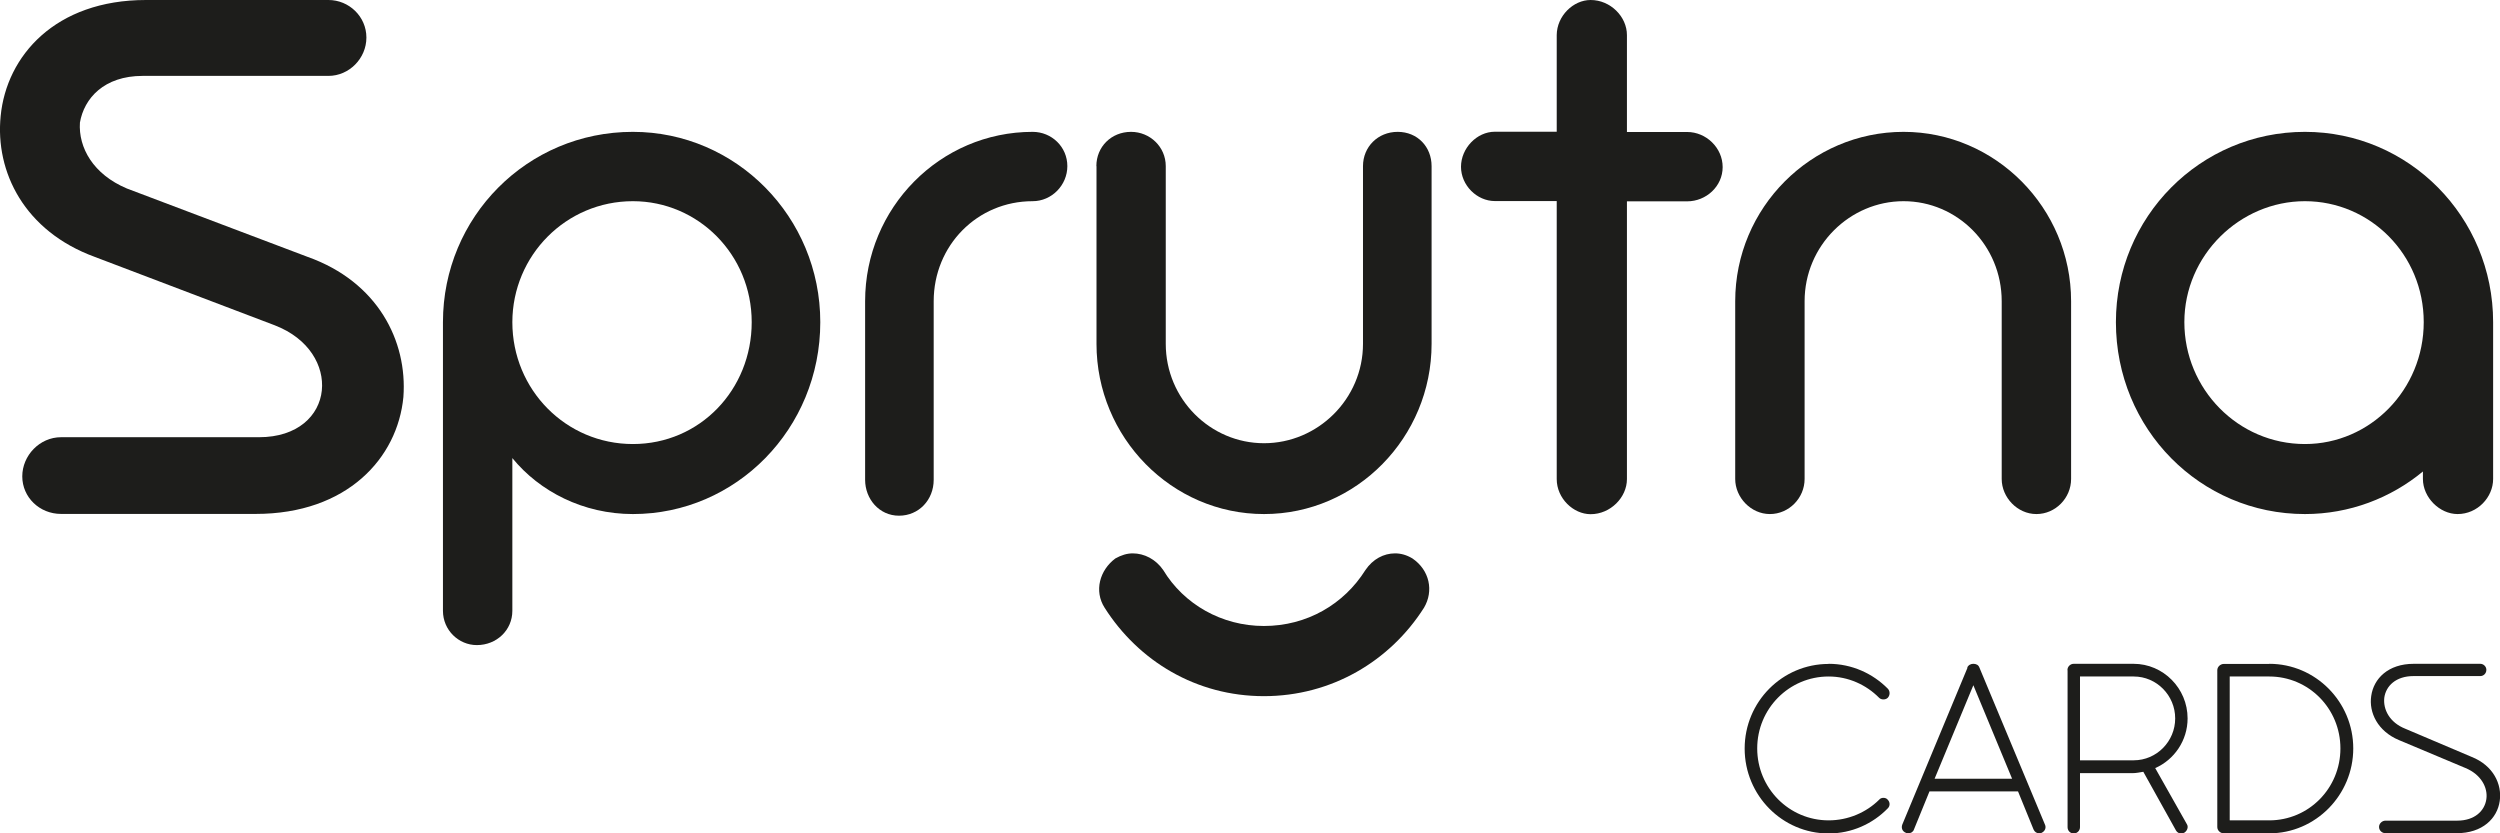
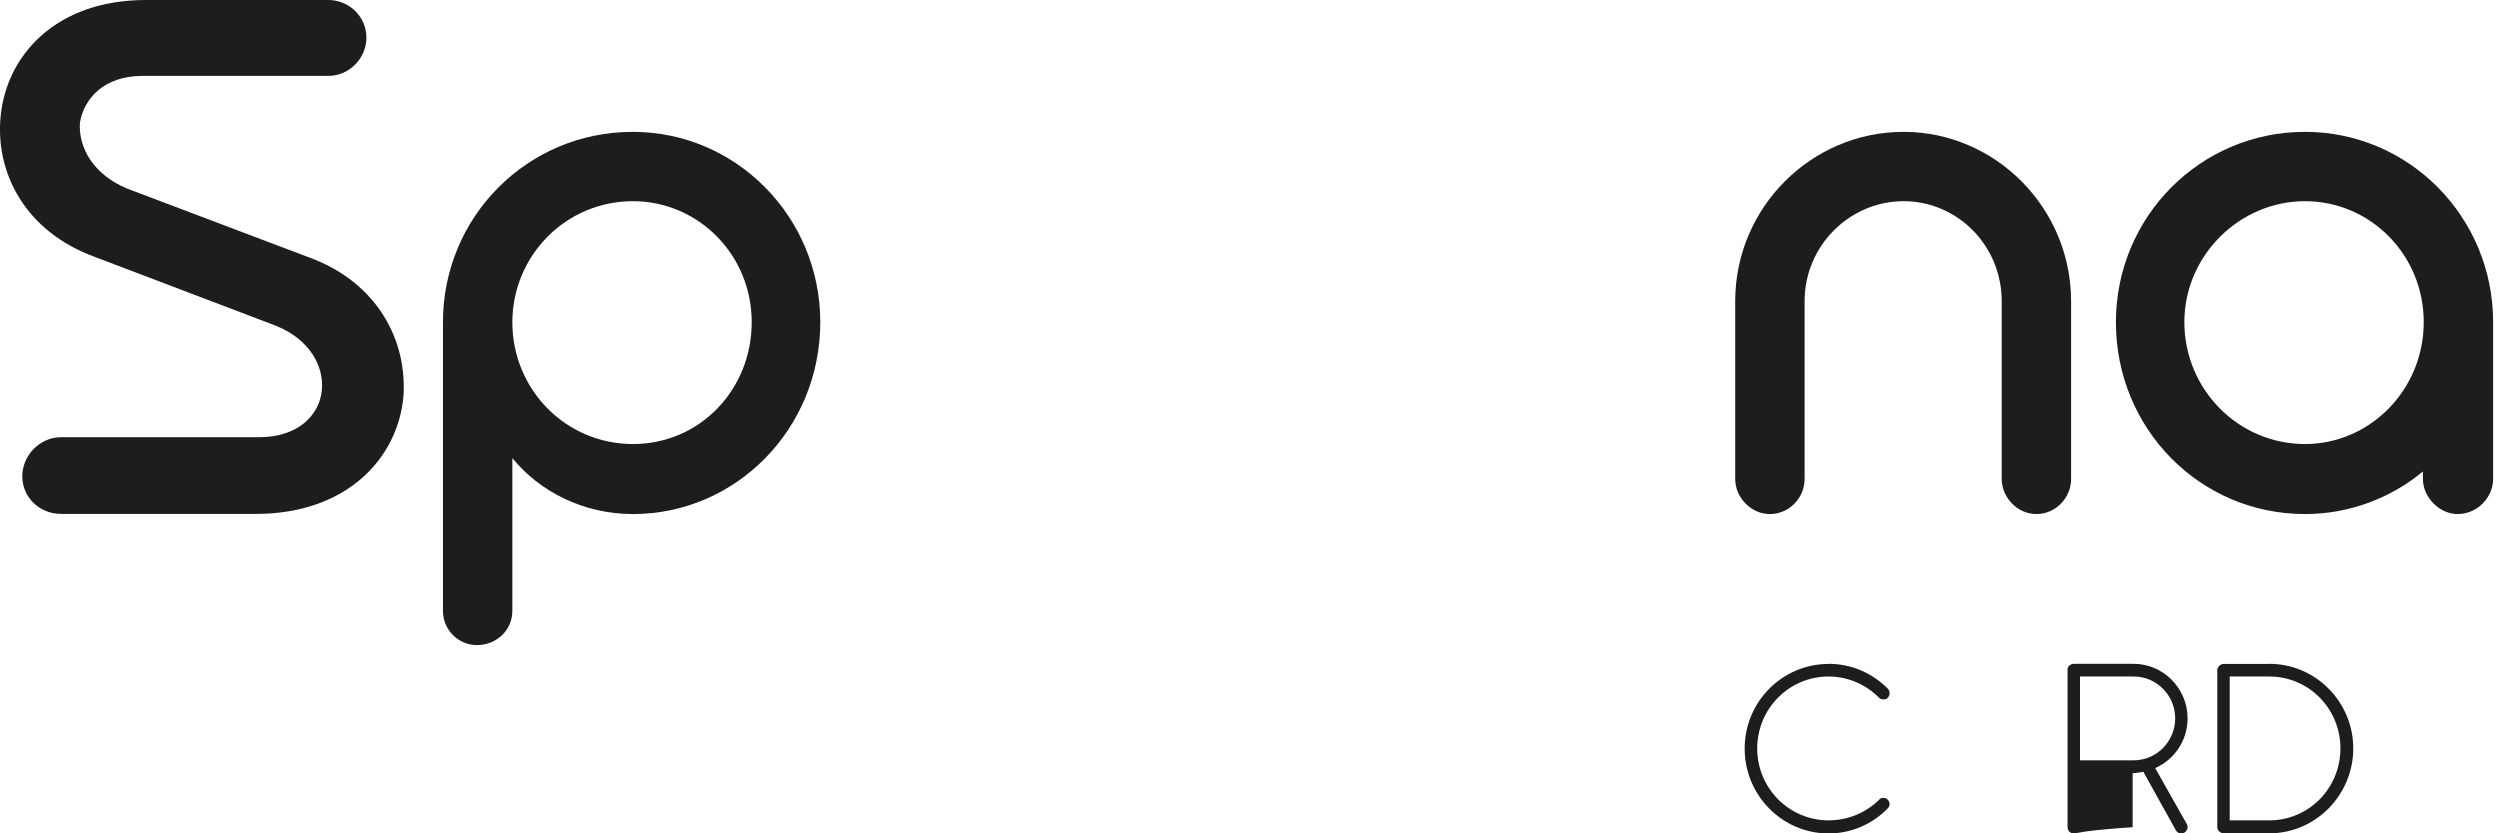
<svg xmlns="http://www.w3.org/2000/svg" width="132" height="44" viewBox="0 0 132 44" fill="none">
  <g clip-path="url(#clip0_52_351)">
    <path d="M96.551 35.049C97.778 35.049 98.882 35.56 99.674 36.36C99.802 36.49 99.802 36.706 99.674 36.843C99.617 36.901 99.531 36.93 99.445 36.93C99.36 36.93 99.274 36.901 99.217 36.843C98.54 36.159 97.592 35.719 96.551 35.719C94.463 35.719 92.781 37.42 92.781 39.517C92.781 41.614 94.463 43.315 96.551 43.315C97.585 43.315 98.54 42.897 99.217 42.227C99.274 42.155 99.36 42.126 99.445 42.126C99.531 42.126 99.617 42.155 99.674 42.227C99.802 42.357 99.802 42.559 99.674 42.681C98.882 43.496 97.77 44.007 96.551 44.007C94.106 44.007 92.118 41.996 92.118 39.524C92.118 37.052 94.106 35.056 96.551 35.056V35.049Z" fill="#1D1D1B" />
-     <path d="M103.865 35.251C103.936 35.106 104.065 35.049 104.193 35.049C104.335 35.049 104.464 35.106 104.514 35.251L107.971 43.532C108.056 43.705 107.971 43.892 107.8 43.971C107.757 44 107.714 44 107.671 44C107.543 44 107.429 43.928 107.372 43.798L106.552 41.787H101.876L101.056 43.798C101.014 43.928 100.885 44 100.757 44C100.714 44 100.657 44 100.629 43.971C100.443 43.899 100.372 43.712 100.443 43.532L103.886 35.251H103.865ZM104.193 36.18L102.147 41.117H106.239L104.193 36.18Z" fill="#1D1D1B" />
-     <path d="M109.161 35.38C109.161 35.193 109.318 35.049 109.489 35.049H112.654C114.222 35.049 115.505 36.346 115.505 37.932C115.505 39.099 114.8 40.115 113.795 40.555L115.463 43.51C115.562 43.654 115.491 43.863 115.334 43.964C115.277 43.993 115.234 44.007 115.163 44.007C115.049 44.007 114.949 43.95 114.892 43.849L113.167 40.75C112.982 40.778 112.797 40.822 112.604 40.822H109.824V43.676C109.824 43.863 109.667 44.007 109.496 44.007C109.311 44.007 109.168 43.863 109.168 43.676V35.395L109.161 35.38ZM109.824 35.719V40.144H112.661C113.873 40.144 114.85 39.142 114.85 37.932C114.85 36.721 113.873 35.719 112.661 35.719H109.824Z" fill="#1D1D1B" />
+     <path d="M109.161 35.38C109.161 35.193 109.318 35.049 109.489 35.049H112.654C114.222 35.049 115.505 36.346 115.505 37.932C115.505 39.099 114.8 40.115 113.795 40.555L115.463 43.51C115.562 43.654 115.491 43.863 115.334 43.964C115.277 43.993 115.234 44.007 115.163 44.007C115.049 44.007 114.949 43.95 114.892 43.849L113.167 40.75C112.982 40.778 112.797 40.822 112.604 40.822V43.676C109.824 43.863 109.667 44.007 109.496 44.007C109.311 44.007 109.168 43.863 109.168 43.676V35.395L109.161 35.38ZM109.824 35.719V40.144H112.661C113.873 40.144 114.85 39.142 114.85 37.932C114.85 36.721 113.873 35.719 112.661 35.719H109.824Z" fill="#1D1D1B" />
    <path d="M119.818 35.049C122.263 35.049 124.252 37.059 124.252 39.517C124.252 41.975 122.263 44 119.818 44H117.416C117.245 44 117.073 43.856 117.073 43.669V35.387C117.073 35.2 117.245 35.056 117.416 35.056H119.818V35.049ZM117.729 35.719V43.315H119.818C121.892 43.315 123.574 41.629 123.574 39.517C123.574 37.406 121.892 35.719 119.818 35.719H117.729Z" fill="#1D1D1B" />
-     <path d="M125.2 36.75C125.328 35.834 126.091 35.049 127.445 35.049H130.959C131.13 35.049 131.28 35.193 131.28 35.366C131.28 35.553 131.137 35.697 130.959 35.697H127.431C126.497 35.697 125.977 36.224 125.891 36.836C125.82 37.449 126.162 38.148 127.003 38.479L130.503 39.964C131.644 40.418 132.114 41.406 131.986 42.292C131.857 43.207 131.08 43.993 129.712 43.993H125.955C125.77 43.993 125.613 43.849 125.613 43.661C125.613 43.488 125.77 43.33 125.955 43.33H129.74C130.674 43.33 131.194 42.804 131.28 42.191C131.366 41.593 131.009 40.894 130.168 40.548L126.668 39.078C125.542 38.609 125.071 37.622 125.2 36.75Z" fill="#1D1D1B" />
    <path d="M0.035 6.126C0.342 2.955 2.915 0 7.712 0H17.343C18.433 0 19.346 0.879 19.346 1.982C19.346 3.085 18.433 4.007 17.343 4.007H7.534C5.488 4.007 4.44 5.196 4.22 6.472C4.134 7.791 4.918 9.204 6.7 9.953L16.245 13.564C19.951 14.883 21.52 18.011 21.299 20.966C20.992 24.18 18.333 27.135 13.5 27.135H3.222C2.088 27.135 1.176 26.256 1.176 25.153C1.176 24.05 2.095 23.085 3.222 23.085H13.679C15.724 23.085 16.858 21.939 16.993 20.613C17.122 19.337 16.337 17.881 14.505 17.175L5.004 13.564C1.297 12.209 -0.264 9.081 0.035 6.126Z" fill="#1D1D1B" />
    <path d="M33.417 6.962C38.863 6.962 43.311 11.452 43.311 17.009C43.311 22.645 38.863 27.142 33.417 27.142C30.801 27.142 28.491 25.953 27.052 24.187V32.252C27.052 33.269 26.225 34.061 25.177 34.061C24.215 34.061 23.388 33.269 23.388 32.252V17.009C23.388 11.46 27.836 6.962 33.41 6.962H33.417ZM33.417 10.623C29.889 10.623 27.059 13.485 27.052 17.009C27.052 20.577 29.881 23.445 33.417 23.445C36.953 23.445 39.69 20.577 39.69 17.009C39.69 13.441 36.86 10.623 33.417 10.623Z" fill="#1D1D1B" />
-     <path d="M54.524 6.962C55.529 6.962 56.356 7.755 56.356 8.771C56.356 9.78 55.529 10.623 54.524 10.623C51.601 10.623 49.299 12.959 49.299 15.906V25.333C49.299 26.393 48.515 27.229 47.467 27.229C46.419 27.229 45.678 26.342 45.678 25.333V15.906C45.678 10.969 49.641 6.962 54.524 6.962Z" fill="#1D1D1B" />
-     <path d="M57.888 8.771C57.888 7.755 58.672 6.962 59.72 6.962C60.718 6.962 61.552 7.755 61.552 8.771V18.155C61.552 21.067 63.904 23.402 66.741 23.402C69.578 23.402 71.966 21.067 71.966 18.155V8.771C71.966 7.755 72.751 6.962 73.798 6.962C74.846 6.962 75.588 7.755 75.588 8.771V18.155C75.588 23.092 71.624 27.142 66.741 27.142C61.859 27.142 57.895 23.092 57.895 18.155V8.771H57.888ZM66.734 33.052C69.001 33.052 70.961 31.906 72.095 30.097C72.487 29.521 73.057 29.218 73.663 29.218C73.969 29.218 74.276 29.305 74.575 29.485C75.488 30.105 75.709 31.207 75.188 32.087C73.399 34.904 70.305 36.757 66.734 36.757C63.163 36.757 60.112 34.904 58.323 32.087C57.76 31.207 58.059 30.105 58.893 29.485C59.2 29.312 59.506 29.218 59.806 29.218C60.419 29.218 61.025 29.528 61.417 30.097C62.507 31.906 64.51 33.052 66.734 33.052Z" fill="#1D1D1B" />
-     <path d="M83.985 0C85.032 0 85.902 0.879 85.902 1.852V6.969H89.081C90.086 6.969 90.956 7.805 90.956 8.822C90.956 9.838 90.086 10.631 89.081 10.631H85.902V25.297C85.902 26.263 85.032 27.149 83.985 27.149C83.072 27.149 82.195 26.314 82.195 25.297V10.616H78.931C77.975 10.616 77.141 9.78 77.141 8.807C77.141 7.834 77.968 6.955 78.931 6.955H82.195V1.852C82.203 0.836 83.072 0 83.985 0Z" fill="#1D1D1B" />
    <path d="M100.508 6.962C105.348 6.962 109.354 10.969 109.354 15.906V25.29C109.354 26.299 108.527 27.142 107.522 27.142C106.517 27.142 105.69 26.263 105.69 25.29V15.906C105.69 12.951 103.338 10.623 100.508 10.623C97.678 10.623 95.283 12.959 95.283 15.906V25.29C95.283 26.299 94.456 27.142 93.451 27.142C92.446 27.142 91.619 26.263 91.619 25.29V15.906C91.619 10.969 95.625 6.962 100.508 6.962Z" fill="#1D1D1B" />
    <path d="M111.72 17.009C111.72 11.46 116.168 6.962 121.7 6.962C127.189 6.962 131.637 11.452 131.637 17.009V25.29C131.637 26.256 130.81 27.142 129.762 27.142C128.807 27.142 127.93 26.263 127.93 25.29V24.894C126.233 26.299 124.052 27.142 121.7 27.142C116.168 27.142 111.72 22.645 111.72 17.009ZM121.7 23.445C125.143 23.445 127.973 20.577 127.973 17.009C127.973 13.441 125.143 10.623 121.7 10.623C118.257 10.623 115.334 13.485 115.334 17.009C115.334 20.533 118.164 23.445 121.7 23.445Z" fill="#1D1D1B" />
  </g>
  <defs>
    <clipPath id="clip0_52_351">
      <rect width="132" height="44" fill="white" />
    </clipPath>
  </defs>
</svg>